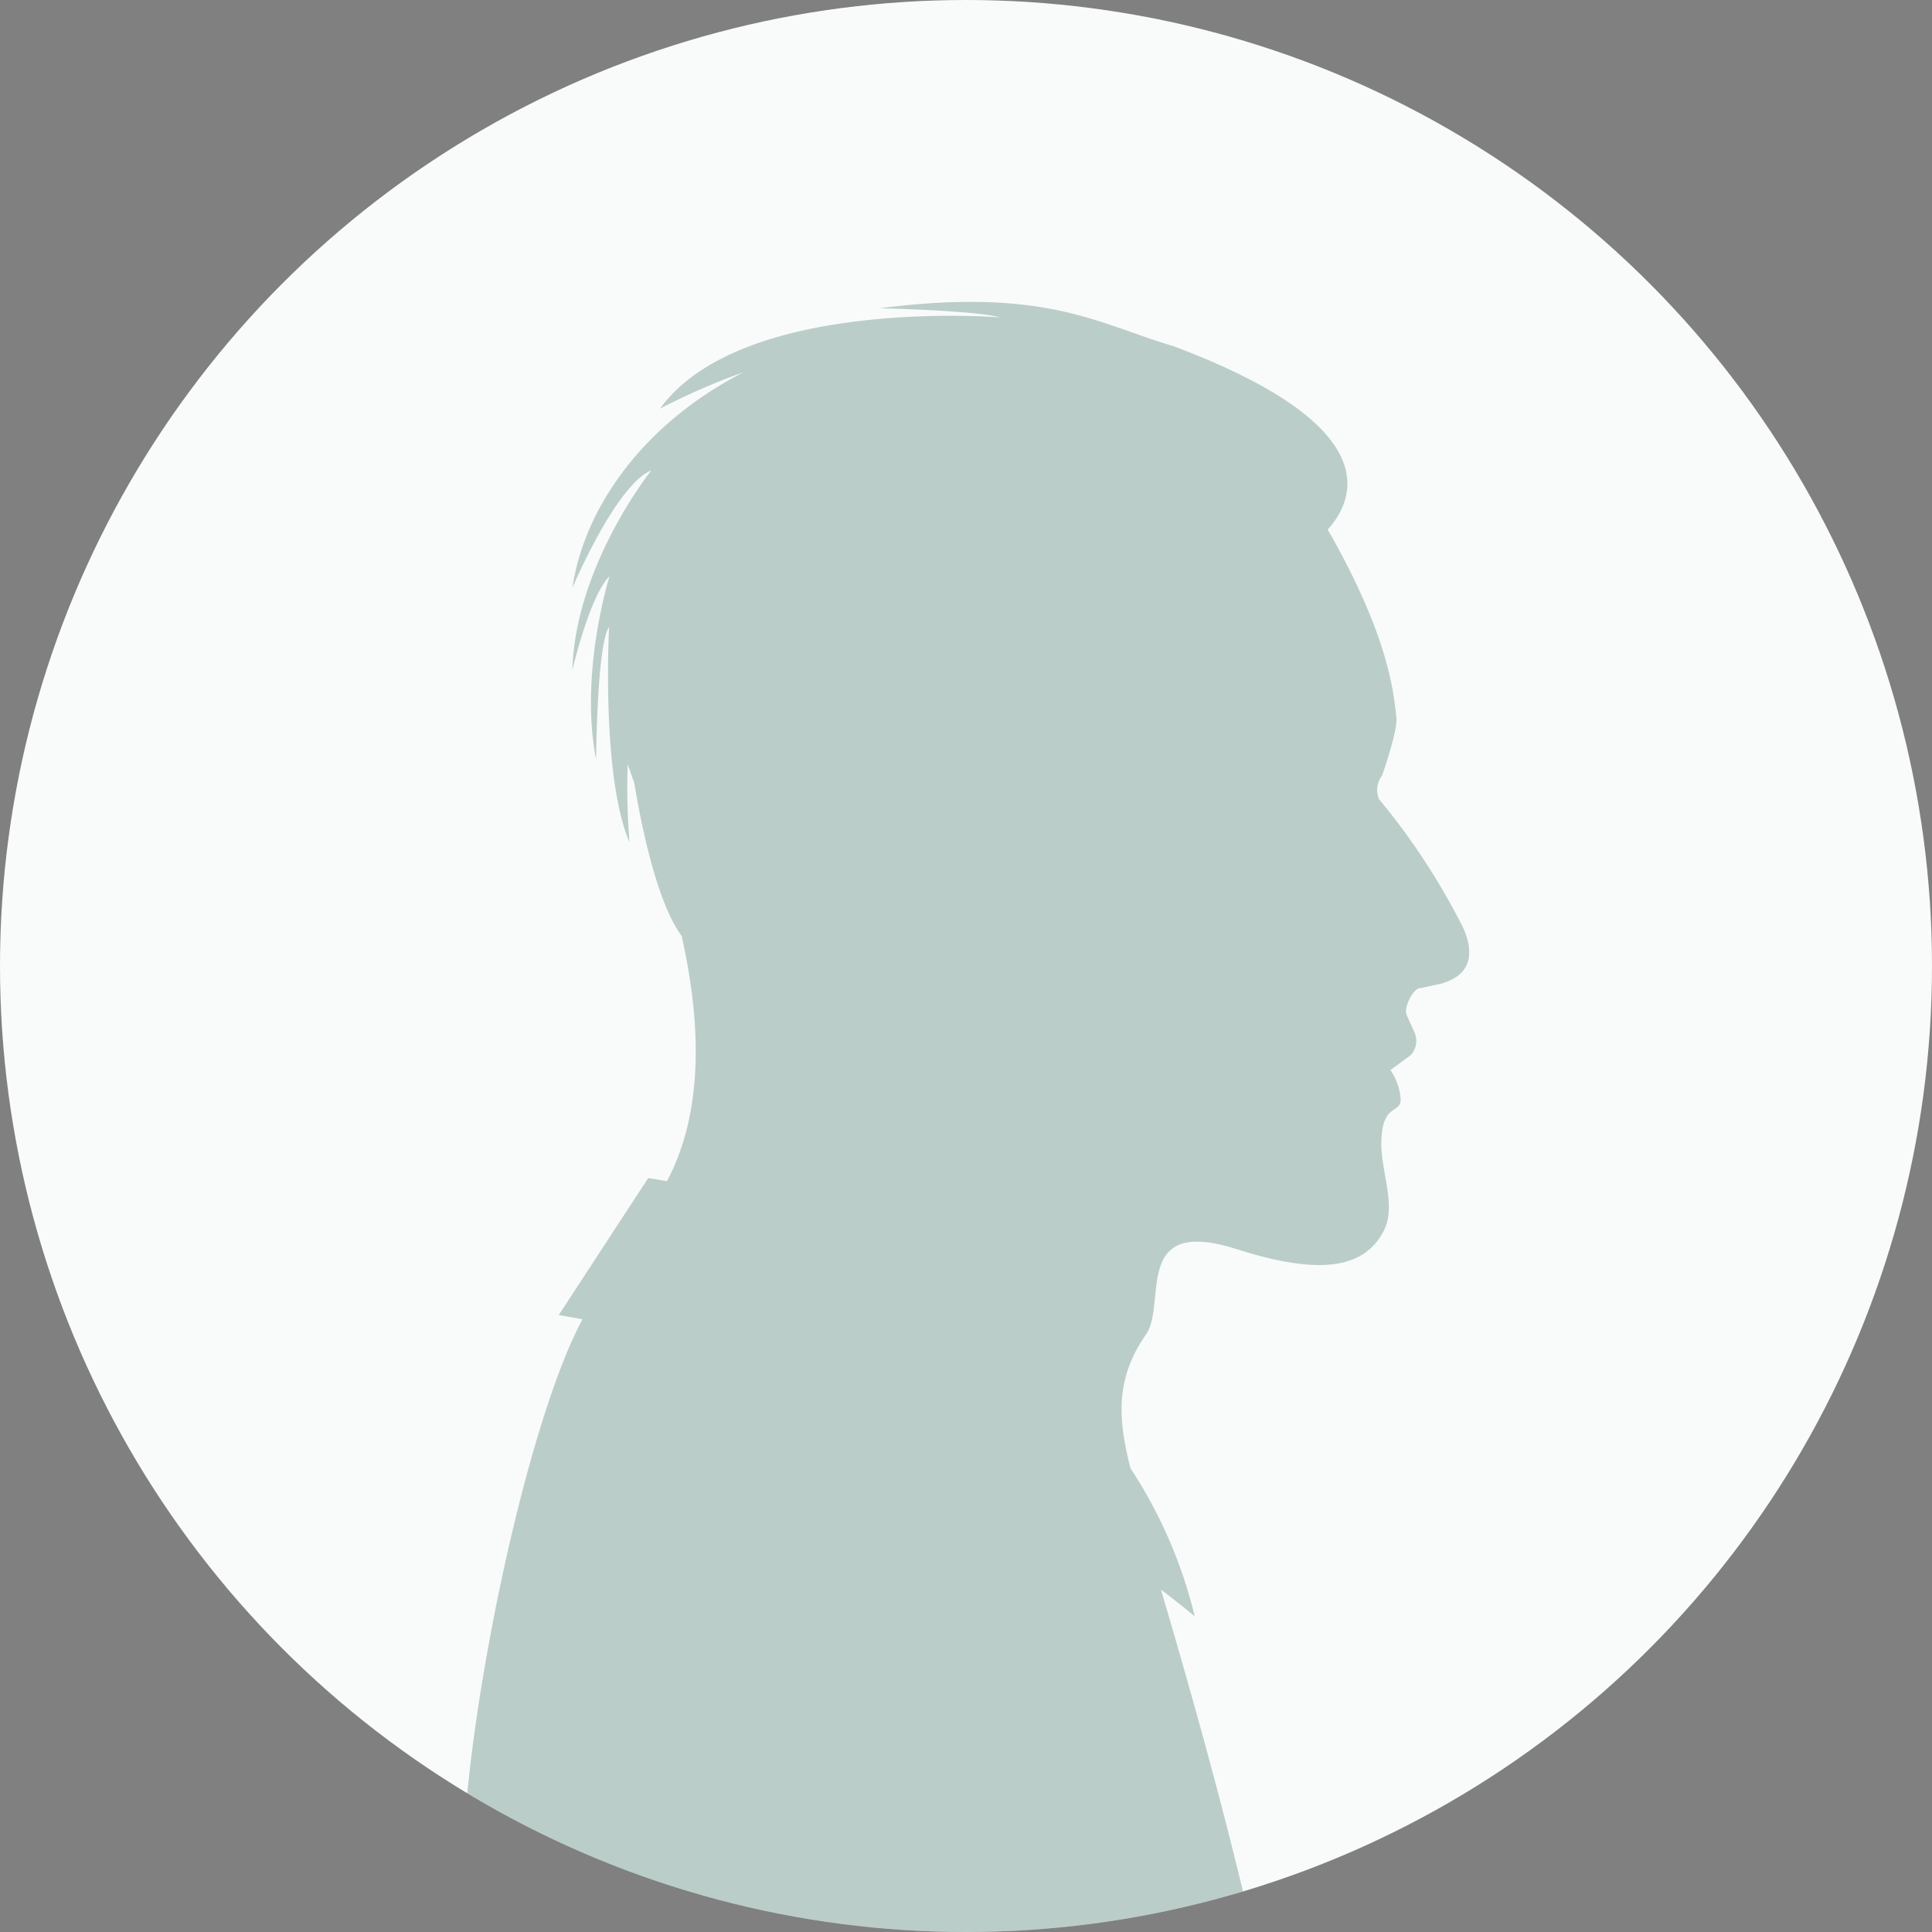
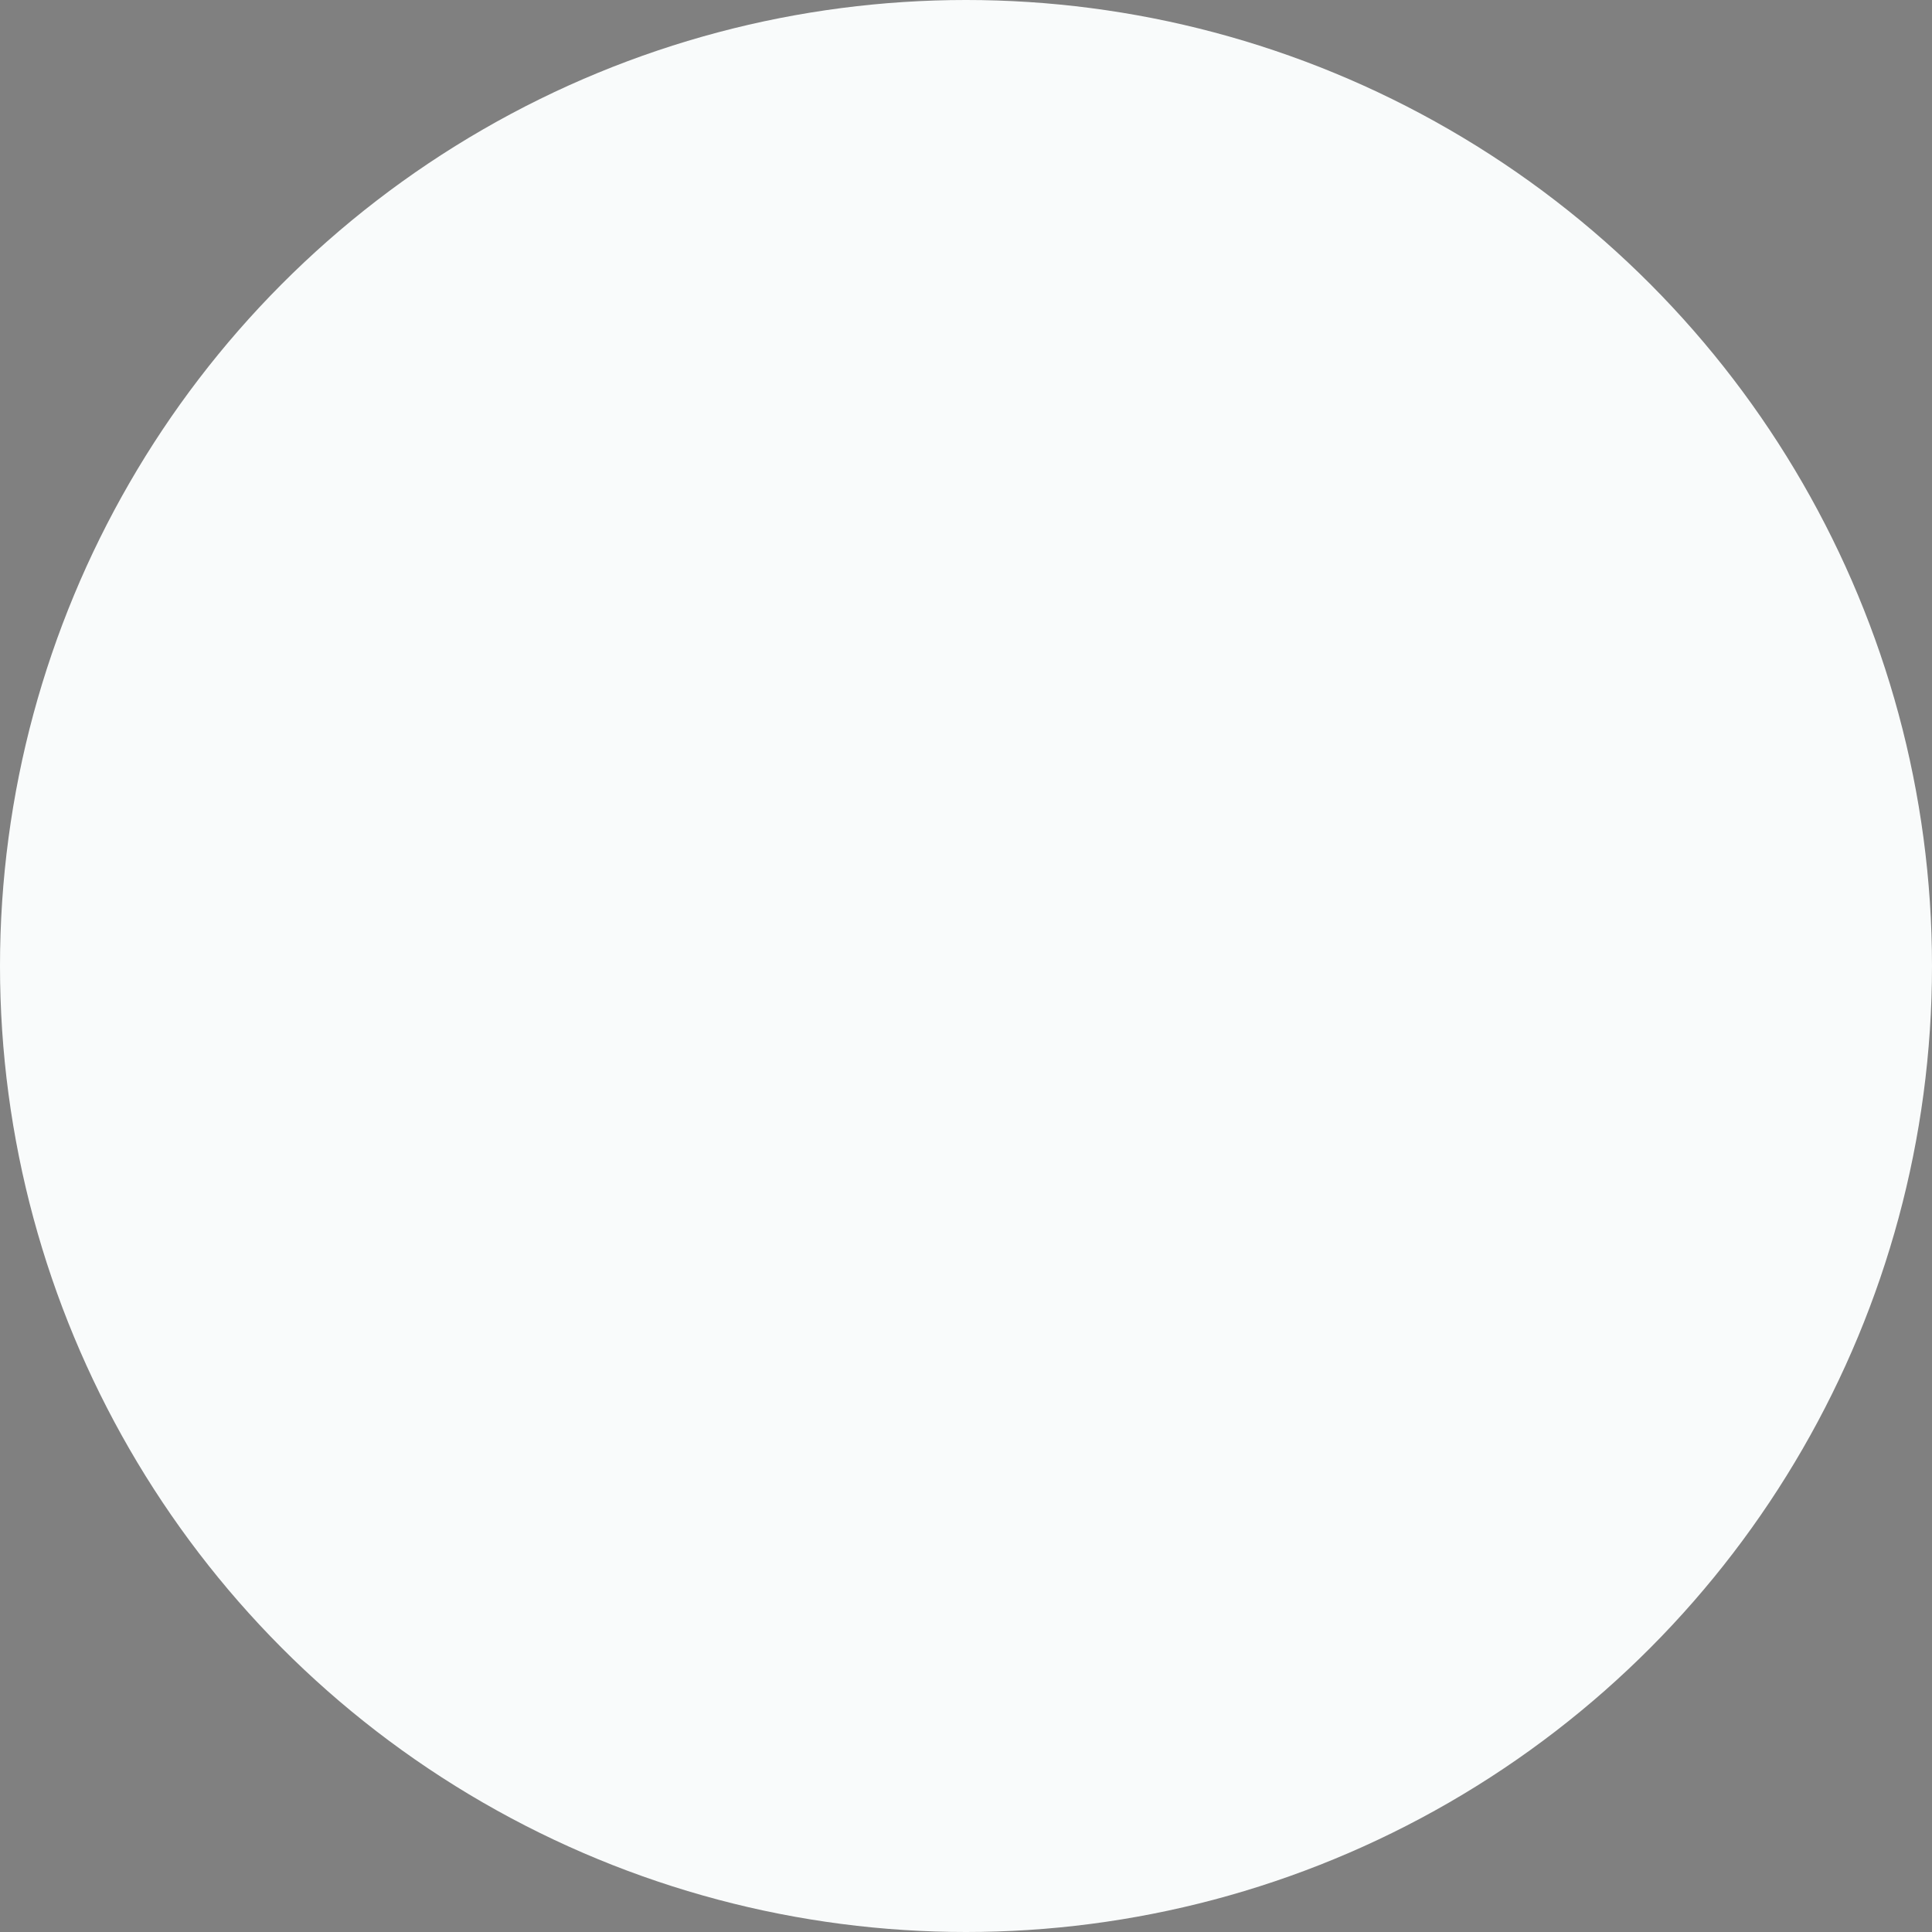
<svg xmlns="http://www.w3.org/2000/svg" width="160" height="160" viewBox="0 0 160 160">
  <rect x="0" y="0" width="160" height="160" fill="#808080" stroke="none" />
  <defs>
    <clipPath id="a">
-       <circle cx="80" cy="80" r="80" transform="translate(30 30)" fill="#f9fbfb" />
-     </clipPath>
+       </clipPath>
  </defs>
  <g transform="translate(-253 -7580)">
    <circle cx="80" cy="80" r="80" transform="translate(253 7580)" fill="#f9fbfb" />
    <g transform="translate(223 7550)" clip-path="url(#a)">
      <g transform="translate(68.322 55)">
-         <path d="M17.953,0c2.27,10.068,5.607,21.722,7.576,28.355-1.816-1.376-2.8-2.215-2.8-2.215a39.069,39.069,0,0,0,5.326,12.276c.922,3.711,1.412,7.218-1.281,11.055-1.789,2.551,1.2,9.856-7.518,7.081-6.842-2.183-10.564-1.638-12.189,1.534-1.051,2.049.225,4.824.207,7.224-.021,3.4-1.6,2.4-1.6,3.644a4.878,4.878,0,0,0,.852,2.434L4.867,72.594A1.742,1.742,0,0,0,4.5,74.44l.68,1.509c.26.579-.51,2.218-1.146,2.218l-1.725.372c-2.623.752-2.68,2.676-1.807,4.634A56.4,56.4,0,0,0,7.475,93.829a1.95,1.95,0,0,1-.256,1.928S5.9,99.491,6.025,100.572c.23,1.928.529,6.337,5.3,14.888.125.226.258.45.4.673-2.285,2.527-4.908,8.577,12.779,15.205,6.156,1.8,10.475,4.906,24.334,3.134,0,0-7.98-.177-9.979-.756,0,0,21.391,1.755,28.156-7.557a55.689,55.689,0,0,1-6.912,3.013c8.369-4.3,13.193-11.274,14.166-17.854,0,0-3.605,8.538-6.531,9.722,0,0,6.307-7.885,6.531-16.531,0,0-1.418,6.13-3.074,7.764,0,0,2.521-8,1.107-15.173,0,0-.061,9.571-1.072,10.976,0,0,.674-12.316-1.691-17.828a53.941,53.941,0,0,1,.145,6.471c-.148-.452-.33-.972-.537-1.553-.6-3.614-1.9-9.96-3.93-12.684-1.486-6.659-1.992-14.215,1.219-20.306,1,.189,1.557.258,1.557.258L75.4,51.092c-.66-.109-1.314-.226-1.967-.35C79.016,40.395,85.057,8.1,82.9,0Z" transform="translate(83.35 135.001) rotate(180)" fill="#296150" stroke="rgba(0,0,0,0)" stroke-miterlimit="10" stroke-width="1" opacity="0.3" />
+         <path d="M17.953,0c2.27,10.068,5.607,21.722,7.576,28.355-1.816-1.376-2.8-2.215-2.8-2.215a39.069,39.069,0,0,0,5.326,12.276c.922,3.711,1.412,7.218-1.281,11.055-1.789,2.551,1.2,9.856-7.518,7.081-6.842-2.183-10.564-1.638-12.189,1.534-1.051,2.049.225,4.824.207,7.224-.021,3.4-1.6,2.4-1.6,3.644a4.878,4.878,0,0,0,.852,2.434L4.867,72.594A1.742,1.742,0,0,0,4.5,74.44l.68,1.509c.26.579-.51,2.218-1.146,2.218l-1.725.372c-2.623.752-2.68,2.676-1.807,4.634A56.4,56.4,0,0,0,7.475,93.829a1.95,1.95,0,0,1-.256,1.928S5.9,99.491,6.025,100.572c.23,1.928.529,6.337,5.3,14.888.125.226.258.45.4.673-2.285,2.527-4.908,8.577,12.779,15.205,6.156,1.8,10.475,4.906,24.334,3.134,0,0-7.98-.177-9.979-.756,0,0,21.391,1.755,28.156-7.557a55.689,55.689,0,0,1-6.912,3.013c8.369-4.3,13.193-11.274,14.166-17.854,0,0-3.605,8.538-6.531,9.722,0,0,6.307-7.885,6.531-16.531,0,0-1.418,6.13-3.074,7.764,0,0,2.521-8,1.107-15.173,0,0-.061,9.571-1.072,10.976,0,0,.674-12.316-1.691-17.828a53.941,53.941,0,0,1,.145,6.471L75.4,51.092c-.66-.109-1.314-.226-1.967-.35C79.016,40.395,85.057,8.1,82.9,0Z" transform="translate(83.35 135.001) rotate(180)" fill="#296150" stroke="rgba(0,0,0,0)" stroke-miterlimit="10" stroke-width="1" opacity="0.3" />
      </g>
    </g>
  </g>
</svg>